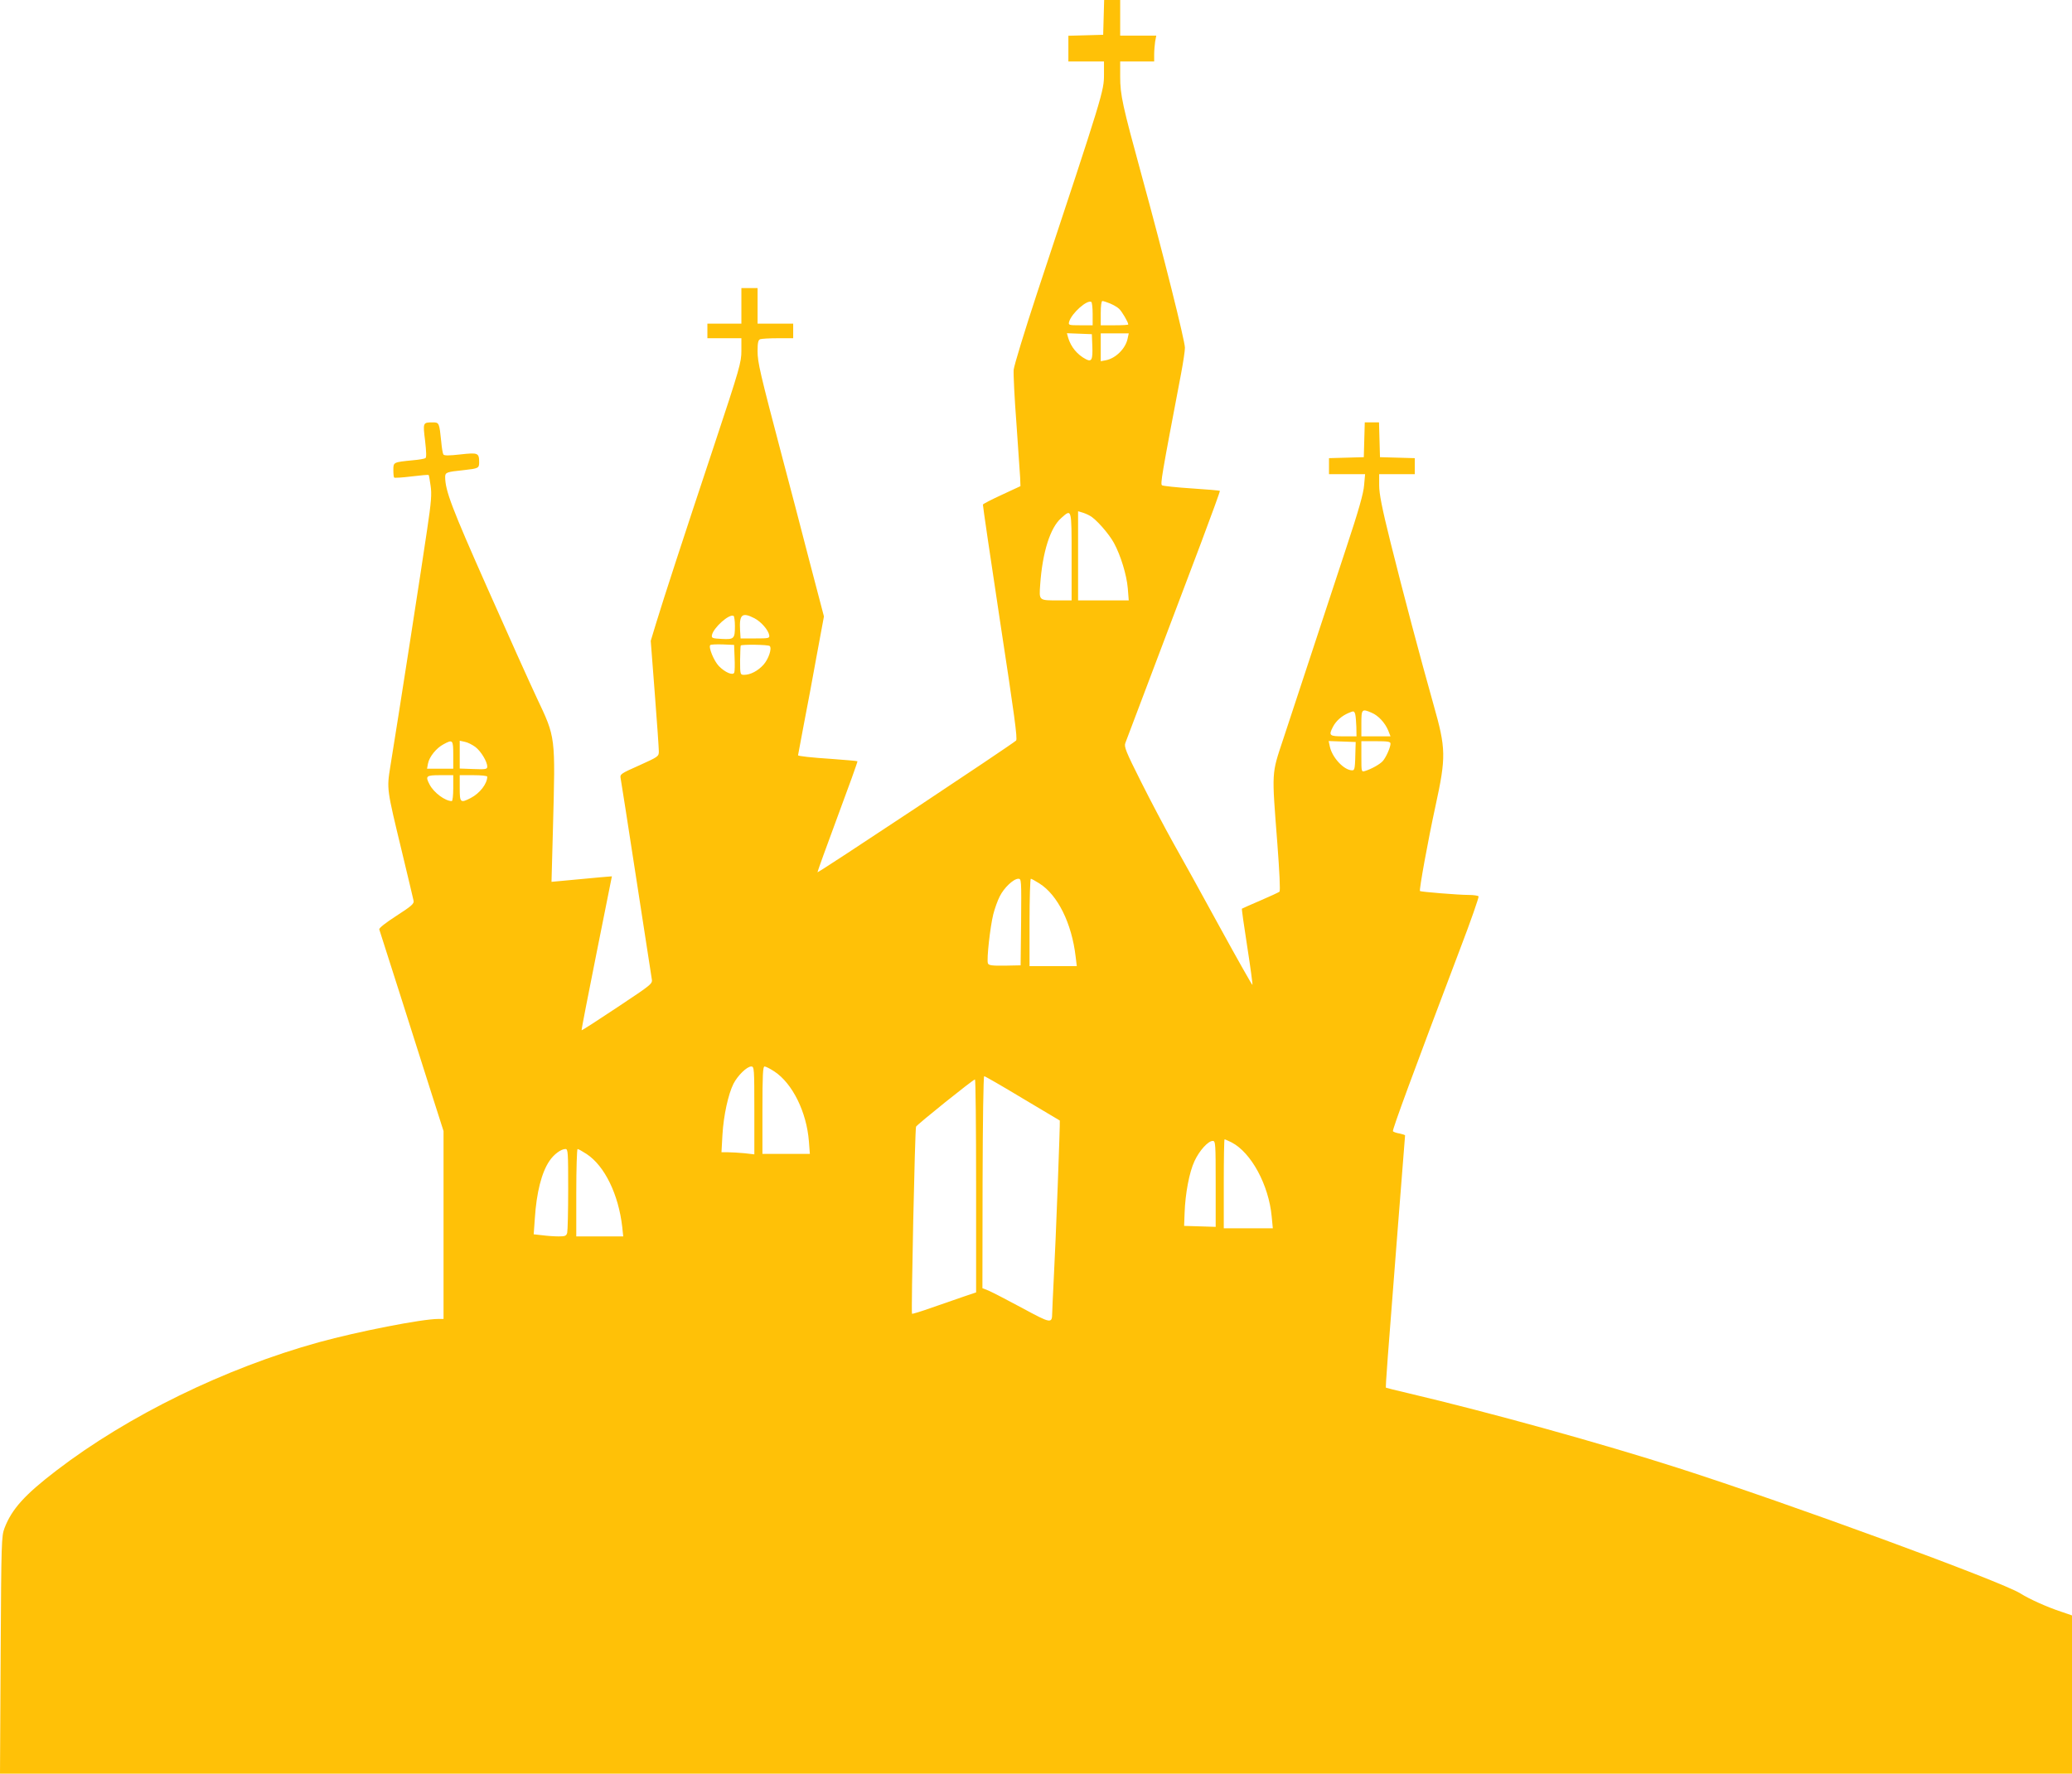
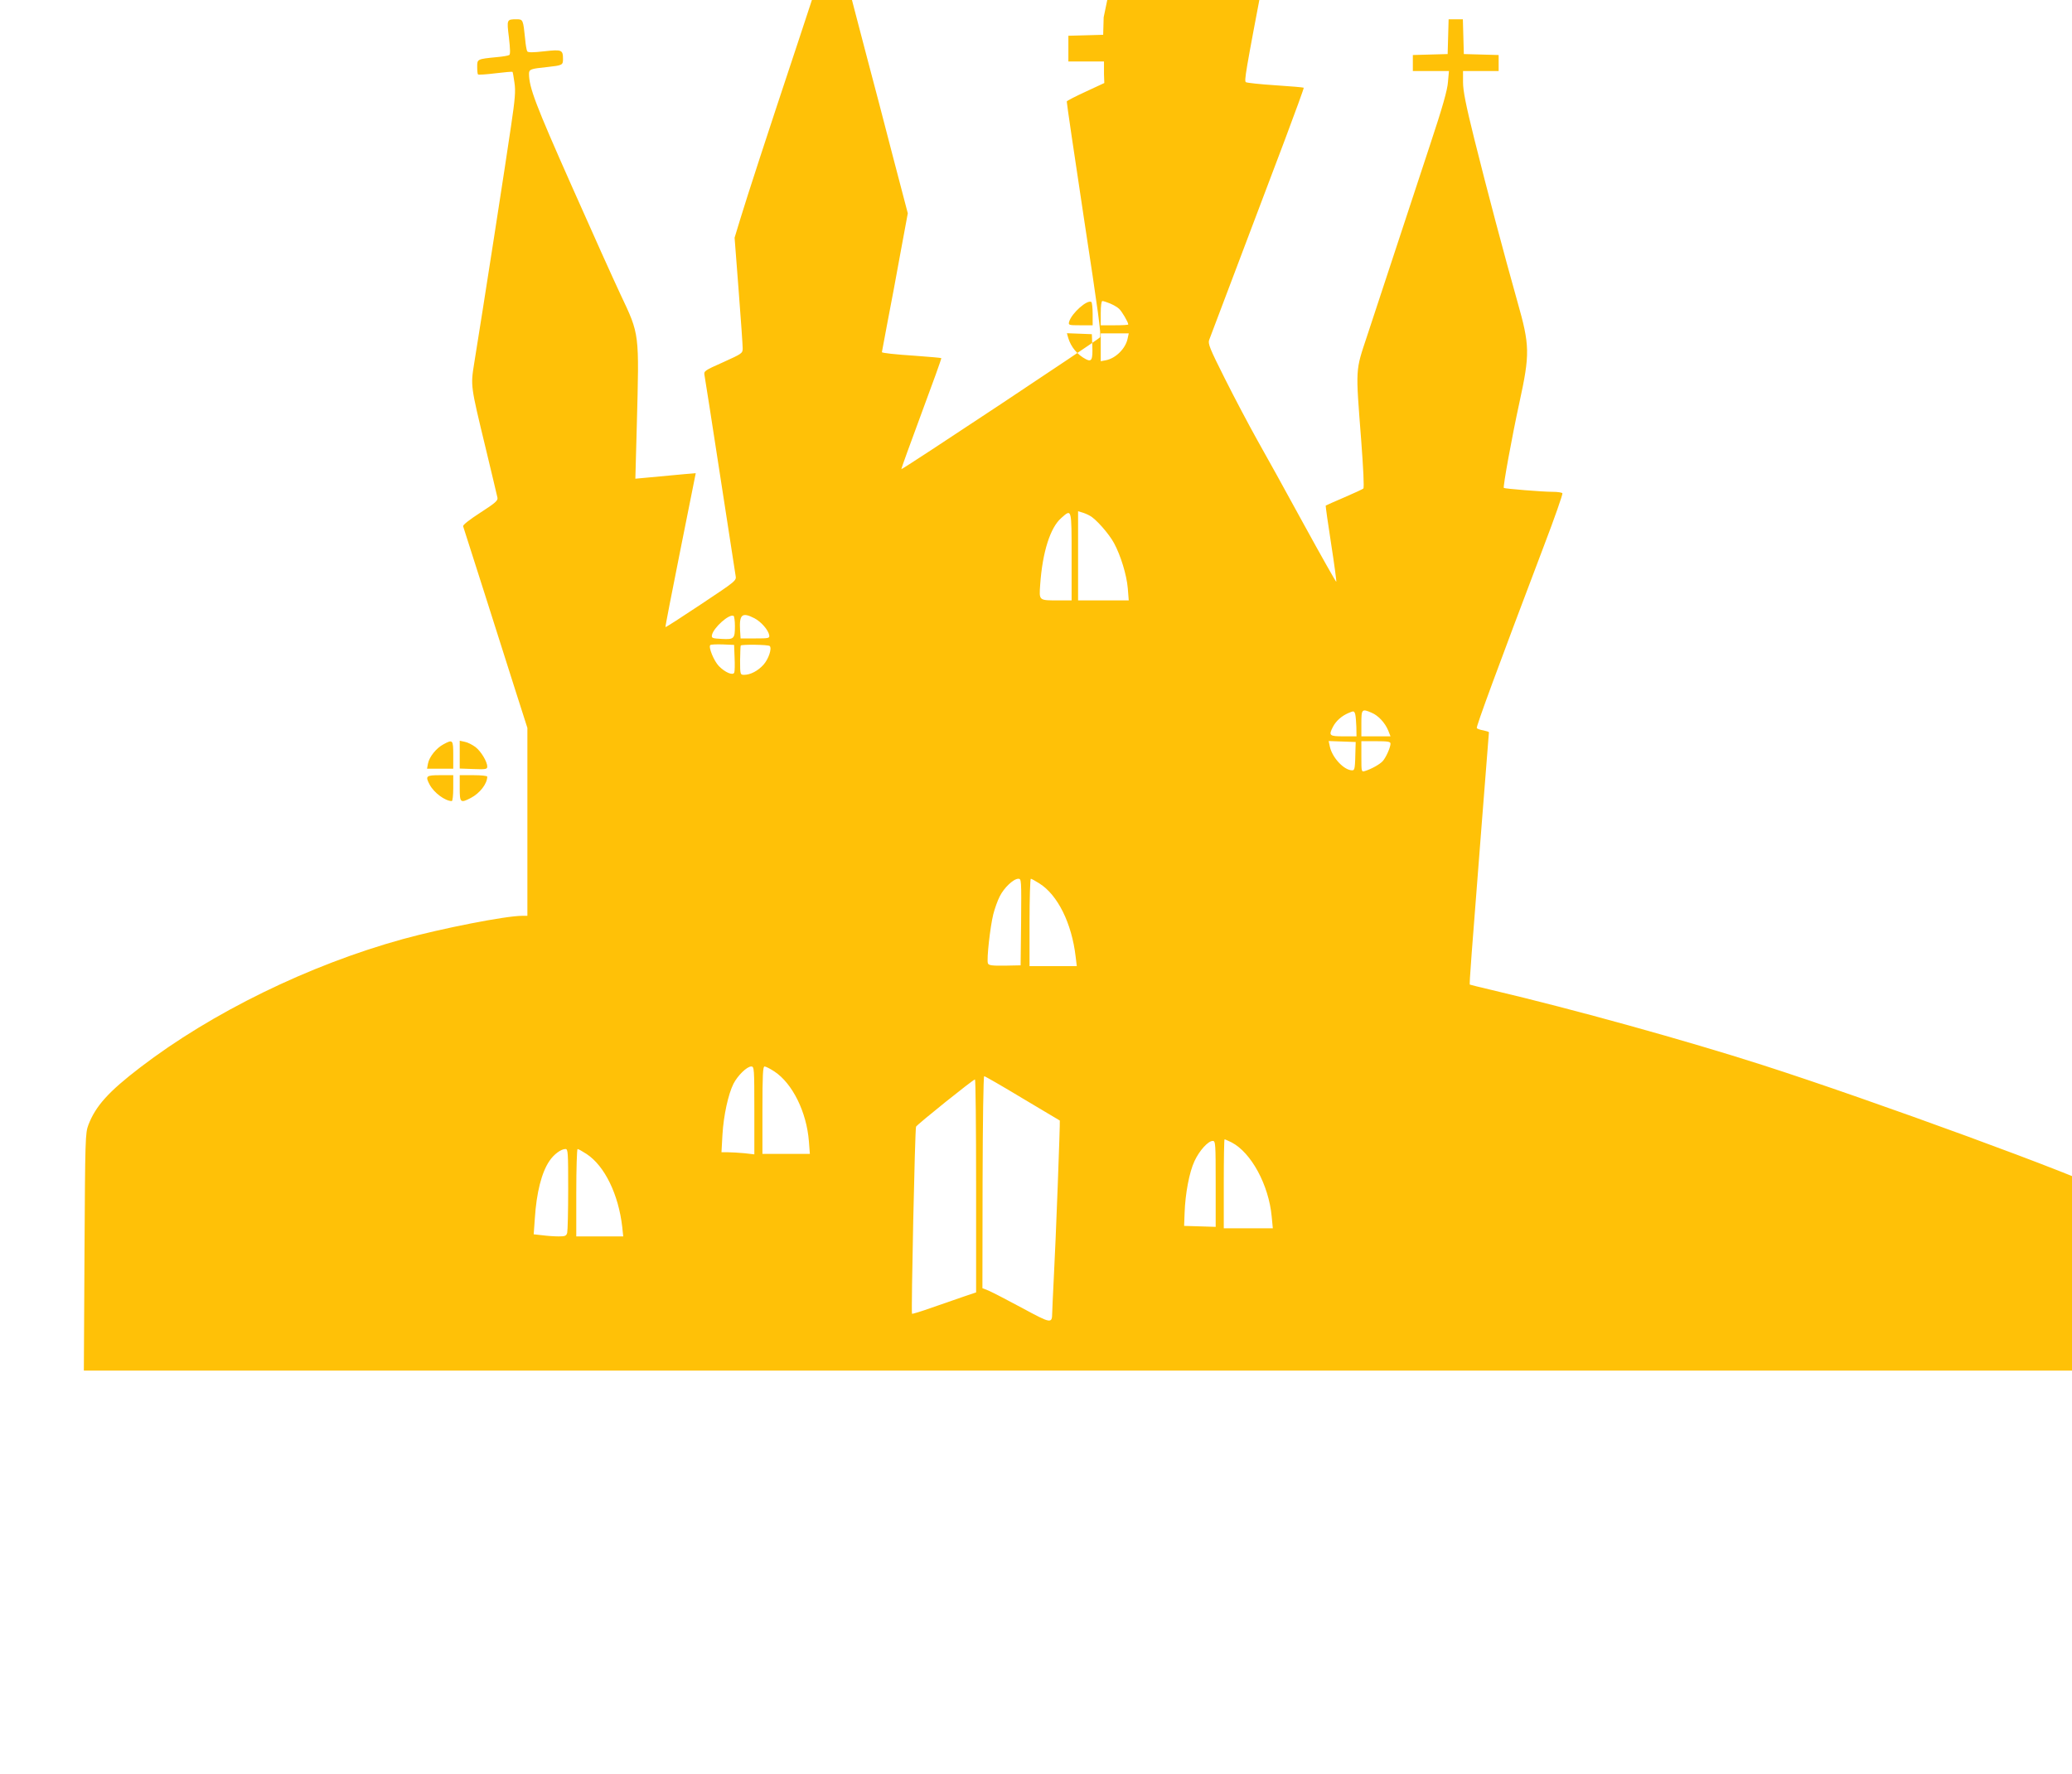
<svg xmlns="http://www.w3.org/2000/svg" version="1.0" width="1280pt" height="1096pt" viewBox="0 0 1280 1096" preserveAspectRatio="xMidYMid meet">
  <g transform="translate(0,1096) scale(0.1,-0.1)" fill="#ffc107" stroke="none">
-     <path d="M6818 10853 l-3 -108 -107 -3 -108 -3 0 -79 0 -80 110 0 110 0 0 -79 c0 -104 -3 -113 -413 -1351 -77 -234 -142 -447 -145 -475 -2 -27 5 -176 17 -330 11 -154 21 -305 23 -335 l2 -54 -114 -53 c-63 -29 -116 -56 -118 -61 -1 -5 47 -332 107 -728 86 -563 108 -721 98 -730 -29 -27 -1227 -822 -1227 -814 0 5 56 160 125 346 69 185 124 338 122 340 -2 2 -71 8 -153 14 -137 9 -214 18 -214 23 0 1 16 85 35 187 20 102 56 294 80 428 l45 243 -91 347 c-49 191 -123 473 -164 627 -142 539 -155 596 -155 666 0 52 4 68 16 73 9 3 58 6 110 6 l94 0 0 45 0 45 -110 0 -110 0 0 110 0 110 -50 0 -50 0 0 -110 0 -110 -105 0 -105 0 0 -45 0 -45 105 0 105 0 0 -77 c0 -72 -9 -105 -169 -587 -199 -599 -309 -937 -357 -1094 l-34 -112 25 -325 c14 -179 25 -340 25 -358 0 -31 -3 -33 -120 -86 -115 -51 -121 -55 -116 -80 3 -14 46 -291 96 -616 50 -324 93 -604 96 -622 6 -32 6 -32 -212 -177 -120 -80 -219 -144 -221 -142 -2 1 40 216 92 476 52 261 95 475 95 475 0 1 -82 -7 -319 -29 l-54 -5 9 332 c15 574 18 555 -101 807 -40 85 -177 389 -304 676 -221 498 -260 601 -261 686 0 29 8 32 115 43 90 10 95 12 95 48 0 59 -7 61 -116 49 -72 -8 -100 -8 -105 0 -4 6 -10 41 -13 77 -12 117 -13 121 -51 121 -63 0 -63 0 -49 -113 8 -71 9 -104 2 -108 -6 -4 -41 -10 -77 -13 -122 -12 -121 -12 -121 -60 0 -24 2 -45 5 -47 2 -3 51 0 107 7 57 7 104 11 106 9 2 -1 7 -31 12 -66 8 -52 4 -101 -21 -269 -26 -182 -179 -1168 -228 -1468 -22 -138 -22 -136 70 -517 38 -159 72 -300 74 -311 4 -18 -13 -33 -106 -93 -65 -42 -109 -76 -106 -84 2 -6 61 -190 130 -407 69 -217 157 -495 196 -617 l71 -222 0 -580 0 -581 -32 0 c-102 0 -498 -78 -738 -144 -579 -160 -1180 -454 -1622 -793 -196 -150 -275 -238 -320 -355 -19 -51 -20 -80 -24 -785 l-4 -733 6400 0 6400 0 0 489 0 489 -67 23 c-85 28 -195 77 -252 113 -117 74 -1437 558 -2111 774 -470 151 -1165 344 -1670 463 -74 17 -136 33 -138 34 -4 3 10 181 73 987 25 312 45 570 45 572 0 3 -16 8 -35 12 -19 3 -38 10 -40 14 -5 8 126 364 414 1124 67 175 118 322 115 327 -3 5 -31 9 -62 9 -62 0 -294 19 -300 24 -6 7 50 315 96 526 66 303 65 354 -12 625 -83 295 -186 683 -266 1004 -53 213 -70 300 -70 352 l0 69 110 0 110 0 0 50 0 49 -107 3 -108 3 -3 108 -3 107 -44 0 -44 0 -3 -107 -3 -108 -107 -3 -108 -3 0 -49 0 -50 111 0 112 0 -6 -67 c-3 -49 -34 -158 -112 -393 -237 -721 -327 -994 -387 -1175 -74 -223 -72 -193 -37 -648 13 -173 19 -291 13 -297 -5 -4 -58 -29 -119 -55 -60 -26 -111 -48 -113 -50 -2 -1 13 -107 33 -235 20 -128 34 -234 32 -236 -2 -2 -93 159 -202 358 -109 200 -239 435 -289 523 -49 88 -138 256 -197 374 -94 187 -106 217 -97 240 37 99 368 974 467 1235 66 176 119 321 117 323 -2 2 -80 9 -174 15 -94 6 -176 15 -183 19 -12 7 -4 53 117 689 13 69 24 141 24 161 0 43 -133 575 -267 1064 -119 436 -133 497 -133 613 l0 92 105 0 105 0 0 43 c0 23 3 59 6 80 l7 37 -112 0 -111 0 0 110 0 110 -50 0 -49 0 -3 -107z m-68 -1834 l0 -69 -76 0 c-73 0 -75 1 -69 23 16 52 111 137 137 121 4 -3 8 -36 8 -75z m107 66 c21 -9 46 -23 56 -33 17 -15 57 -83 57 -97 0 -3 -38 -5 -85 -5 l-85 0 0 75 c0 45 4 75 10 75 6 0 27 -7 47 -15z m-109 -264 c3 -83 -4 -99 -39 -81 -54 28 -93 76 -110 132 l-8 29 77 -3 77 -3 3 -74z m218 47 c-12 -61 -73 -122 -134 -134 l-32 -6 0 86 0 86 86 0 87 0 -7 -32z m-235 -1094 c37 -18 119 -111 151 -170 41 -76 78 -196 85 -279 l6 -75 -157 0 -156 0 0 276 0 275 23 -7 c12 -3 34 -12 48 -20z m-111 -254 l0 -270 -77 0 c-128 0 -124 -3 -117 99 14 199 62 351 130 410 65 58 64 62 64 -239z m-2080 -428 c0 -79 -5 -84 -81 -80 -58 3 -64 5 -61 23 8 45 108 135 134 119 4 -3 8 -31 8 -62z m120 48 c41 -21 86 -72 92 -105 3 -19 -3 -20 -87 -20 l-90 0 -3 49 c-6 99 12 115 88 76z m-122 -244 c2 -44 1 -85 -2 -92 -8 -20 -57 1 -95 40 -31 32 -66 118 -53 130 3 4 38 5 77 4 l70 -3 3 -79z m217 72 c15 -14 -7 -80 -38 -115 -34 -38 -81 -63 -120 -63 -24 0 -25 2 -25 88 1 48 2 90 4 93 5 8 171 6 179 -3z m3624 -500 l1 -58 -80 0 c-88 0 -93 5 -66 58 19 37 54 68 96 86 33 14 35 14 42 -7 3 -12 6 -48 7 -79z m94 88 c41 -17 82 -61 102 -108 l15 -38 -90 0 -90 0 0 80 c0 88 3 92 63 66z m-5673 -261 l0 -85 -81 0 -81 0 6 32 c8 42 52 96 96 119 57 31 60 28 60 -66z m137 49 c34 -26 73 -90 73 -121 0 -16 -9 -18 -85 -15 l-85 3 0 86 0 86 32 -7 c17 -3 46 -18 65 -32z m5437 1 c-3 -136 -4 -145 -21 -145 -50 0 -124 79 -138 148 l-7 33 84 -3 83 -3 -1 -30z m216 20 c0 -23 -28 -86 -48 -108 -18 -20 -70 -49 -109 -61 -23 -7 -23 -6 -23 88 l0 96 90 0 c74 0 90 -3 90 -15z m-5790 -275 c0 -44 -4 -80 -9 -80 -41 0 -111 52 -137 102 -28 53 -22 58 66 58 l80 0 0 -80z m210 71 c0 -44 -46 -103 -102 -132 -64 -33 -68 -29 -68 61 l0 80 85 0 c47 0 85 -4 85 -9z m3298 -898 l-3 -268 -98 -2 c-80 -1 -99 2 -104 14 -9 23 14 227 33 303 9 36 27 86 40 111 26 53 85 109 115 109 19 0 19 -7 17 -267z m113 238 c113 -71 200 -246 224 -453 l7 -58 -146 0 -146 0 0 270 c0 149 4 270 8 270 4 0 28 -13 53 -29z m-1761 -1402 l0 -272 -61 7 c-34 3 -80 6 -102 6 l-40 0 6 108 c7 120 36 251 68 315 26 51 83 107 110 107 18 0 19 -10 19 -271z m124 240 c112 -74 199 -251 213 -431 l6 -78 -147 0 -146 0 0 270 c0 218 3 270 13 270 8 0 35 -14 61 -31z m1533 -166 c125 -75 229 -137 230 -137 3 -2 -25 -756 -37 -971 -5 -104 -10 -203 -10 -220 -1 -65 -7 -64 -186 33 -93 50 -186 98 -207 107 l-38 15 1 655 c1 369 5 655 10 655 5 0 111 -61 237 -137z m-287 -541 l0 -658 -77 -26 c-43 -15 -131 -45 -196 -68 -65 -23 -120 -40 -123 -38 -6 7 18 1142 25 1156 8 15 353 292 364 292 4 0 7 -296 7 -658z m1578 269 c122 -63 230 -264 248 -458 l7 -73 -152 0 -151 0 0 275 c0 151 2 275 5 275 3 0 22 -9 43 -19z m-98 -256 l0 -266 -97 3 -98 3 3 80 c4 119 29 252 61 320 30 65 84 125 113 125 17 0 18 -16 18 -265z m-4000 -32 c0 -137 -3 -258 -6 -270 -5 -20 -13 -23 -53 -23 -25 0 -70 3 -100 7 l-54 6 7 98 c10 159 42 285 90 355 27 41 72 74 99 74 16 0 17 -18 17 -247z m114 216 c112 -74 197 -250 220 -451 l6 -58 -145 0 -145 0 0 270 c0 149 4 270 8 270 5 0 30 -14 56 -31z" />
+     <path d="M6818 10853 l-3 -108 -107 -3 -108 -3 0 -79 0 -80 110 0 110 0 0 -79 l2 -54 -114 -53 c-63 -29 -116 -56 -118 -61 -1 -5 47 -332 107 -728 86 -563 108 -721 98 -730 -29 -27 -1227 -822 -1227 -814 0 5 56 160 125 346 69 185 124 338 122 340 -2 2 -71 8 -153 14 -137 9 -214 18 -214 23 0 1 16 85 35 187 20 102 56 294 80 428 l45 243 -91 347 c-49 191 -123 473 -164 627 -142 539 -155 596 -155 666 0 52 4 68 16 73 9 3 58 6 110 6 l94 0 0 45 0 45 -110 0 -110 0 0 110 0 110 -50 0 -50 0 0 -110 0 -110 -105 0 -105 0 0 -45 0 -45 105 0 105 0 0 -77 c0 -72 -9 -105 -169 -587 -199 -599 -309 -937 -357 -1094 l-34 -112 25 -325 c14 -179 25 -340 25 -358 0 -31 -3 -33 -120 -86 -115 -51 -121 -55 -116 -80 3 -14 46 -291 96 -616 50 -324 93 -604 96 -622 6 -32 6 -32 -212 -177 -120 -80 -219 -144 -221 -142 -2 1 40 216 92 476 52 261 95 475 95 475 0 1 -82 -7 -319 -29 l-54 -5 9 332 c15 574 18 555 -101 807 -40 85 -177 389 -304 676 -221 498 -260 601 -261 686 0 29 8 32 115 43 90 10 95 12 95 48 0 59 -7 61 -116 49 -72 -8 -100 -8 -105 0 -4 6 -10 41 -13 77 -12 117 -13 121 -51 121 -63 0 -63 0 -49 -113 8 -71 9 -104 2 -108 -6 -4 -41 -10 -77 -13 -122 -12 -121 -12 -121 -60 0 -24 2 -45 5 -47 2 -3 51 0 107 7 57 7 104 11 106 9 2 -1 7 -31 12 -66 8 -52 4 -101 -21 -269 -26 -182 -179 -1168 -228 -1468 -22 -138 -22 -136 70 -517 38 -159 72 -300 74 -311 4 -18 -13 -33 -106 -93 -65 -42 -109 -76 -106 -84 2 -6 61 -190 130 -407 69 -217 157 -495 196 -617 l71 -222 0 -580 0 -581 -32 0 c-102 0 -498 -78 -738 -144 -579 -160 -1180 -454 -1622 -793 -196 -150 -275 -238 -320 -355 -19 -51 -20 -80 -24 -785 l-4 -733 6400 0 6400 0 0 489 0 489 -67 23 c-85 28 -195 77 -252 113 -117 74 -1437 558 -2111 774 -470 151 -1165 344 -1670 463 -74 17 -136 33 -138 34 -4 3 10 181 73 987 25 312 45 570 45 572 0 3 -16 8 -35 12 -19 3 -38 10 -40 14 -5 8 126 364 414 1124 67 175 118 322 115 327 -3 5 -31 9 -62 9 -62 0 -294 19 -300 24 -6 7 50 315 96 526 66 303 65 354 -12 625 -83 295 -186 683 -266 1004 -53 213 -70 300 -70 352 l0 69 110 0 110 0 0 50 0 49 -107 3 -108 3 -3 108 -3 107 -44 0 -44 0 -3 -107 -3 -108 -107 -3 -108 -3 0 -49 0 -50 111 0 112 0 -6 -67 c-3 -49 -34 -158 -112 -393 -237 -721 -327 -994 -387 -1175 -74 -223 -72 -193 -37 -648 13 -173 19 -291 13 -297 -5 -4 -58 -29 -119 -55 -60 -26 -111 -48 -113 -50 -2 -1 13 -107 33 -235 20 -128 34 -234 32 -236 -2 -2 -93 159 -202 358 -109 200 -239 435 -289 523 -49 88 -138 256 -197 374 -94 187 -106 217 -97 240 37 99 368 974 467 1235 66 176 119 321 117 323 -2 2 -80 9 -174 15 -94 6 -176 15 -183 19 -12 7 -4 53 117 689 13 69 24 141 24 161 0 43 -133 575 -267 1064 -119 436 -133 497 -133 613 l0 92 105 0 105 0 0 43 c0 23 3 59 6 80 l7 37 -112 0 -111 0 0 110 0 110 -50 0 -49 0 -3 -107z m-68 -1834 l0 -69 -76 0 c-73 0 -75 1 -69 23 16 52 111 137 137 121 4 -3 8 -36 8 -75z m107 66 c21 -9 46 -23 56 -33 17 -15 57 -83 57 -97 0 -3 -38 -5 -85 -5 l-85 0 0 75 c0 45 4 75 10 75 6 0 27 -7 47 -15z m-109 -264 c3 -83 -4 -99 -39 -81 -54 28 -93 76 -110 132 l-8 29 77 -3 77 -3 3 -74z m218 47 c-12 -61 -73 -122 -134 -134 l-32 -6 0 86 0 86 86 0 87 0 -7 -32z m-235 -1094 c37 -18 119 -111 151 -170 41 -76 78 -196 85 -279 l6 -75 -157 0 -156 0 0 276 0 275 23 -7 c12 -3 34 -12 48 -20z m-111 -254 l0 -270 -77 0 c-128 0 -124 -3 -117 99 14 199 62 351 130 410 65 58 64 62 64 -239z m-2080 -428 c0 -79 -5 -84 -81 -80 -58 3 -64 5 -61 23 8 45 108 135 134 119 4 -3 8 -31 8 -62z m120 48 c41 -21 86 -72 92 -105 3 -19 -3 -20 -87 -20 l-90 0 -3 49 c-6 99 12 115 88 76z m-122 -244 c2 -44 1 -85 -2 -92 -8 -20 -57 1 -95 40 -31 32 -66 118 -53 130 3 4 38 5 77 4 l70 -3 3 -79z m217 72 c15 -14 -7 -80 -38 -115 -34 -38 -81 -63 -120 -63 -24 0 -25 2 -25 88 1 48 2 90 4 93 5 8 171 6 179 -3z m3624 -500 l1 -58 -80 0 c-88 0 -93 5 -66 58 19 37 54 68 96 86 33 14 35 14 42 -7 3 -12 6 -48 7 -79z m94 88 c41 -17 82 -61 102 -108 l15 -38 -90 0 -90 0 0 80 c0 88 3 92 63 66z m-5673 -261 l0 -85 -81 0 -81 0 6 32 c8 42 52 96 96 119 57 31 60 28 60 -66z m137 49 c34 -26 73 -90 73 -121 0 -16 -9 -18 -85 -15 l-85 3 0 86 0 86 32 -7 c17 -3 46 -18 65 -32z m5437 1 c-3 -136 -4 -145 -21 -145 -50 0 -124 79 -138 148 l-7 33 84 -3 83 -3 -1 -30z m216 20 c0 -23 -28 -86 -48 -108 -18 -20 -70 -49 -109 -61 -23 -7 -23 -6 -23 88 l0 96 90 0 c74 0 90 -3 90 -15z m-5790 -275 c0 -44 -4 -80 -9 -80 -41 0 -111 52 -137 102 -28 53 -22 58 66 58 l80 0 0 -80z m210 71 c0 -44 -46 -103 -102 -132 -64 -33 -68 -29 -68 61 l0 80 85 0 c47 0 85 -4 85 -9z m3298 -898 l-3 -268 -98 -2 c-80 -1 -99 2 -104 14 -9 23 14 227 33 303 9 36 27 86 40 111 26 53 85 109 115 109 19 0 19 -7 17 -267z m113 238 c113 -71 200 -246 224 -453 l7 -58 -146 0 -146 0 0 270 c0 149 4 270 8 270 4 0 28 -13 53 -29z m-1761 -1402 l0 -272 -61 7 c-34 3 -80 6 -102 6 l-40 0 6 108 c7 120 36 251 68 315 26 51 83 107 110 107 18 0 19 -10 19 -271z m124 240 c112 -74 199 -251 213 -431 l6 -78 -147 0 -146 0 0 270 c0 218 3 270 13 270 8 0 35 -14 61 -31z m1533 -166 c125 -75 229 -137 230 -137 3 -2 -25 -756 -37 -971 -5 -104 -10 -203 -10 -220 -1 -65 -7 -64 -186 33 -93 50 -186 98 -207 107 l-38 15 1 655 c1 369 5 655 10 655 5 0 111 -61 237 -137z m-287 -541 l0 -658 -77 -26 c-43 -15 -131 -45 -196 -68 -65 -23 -120 -40 -123 -38 -6 7 18 1142 25 1156 8 15 353 292 364 292 4 0 7 -296 7 -658z m1578 269 c122 -63 230 -264 248 -458 l7 -73 -152 0 -151 0 0 275 c0 151 2 275 5 275 3 0 22 -9 43 -19z m-98 -256 l0 -266 -97 3 -98 3 3 80 c4 119 29 252 61 320 30 65 84 125 113 125 17 0 18 -16 18 -265z m-4000 -32 c0 -137 -3 -258 -6 -270 -5 -20 -13 -23 -53 -23 -25 0 -70 3 -100 7 l-54 6 7 98 c10 159 42 285 90 355 27 41 72 74 99 74 16 0 17 -18 17 -247z m114 216 c112 -74 197 -250 220 -451 l6 -58 -145 0 -145 0 0 270 c0 149 4 270 8 270 5 0 30 -14 56 -31z" />
  </g>
</svg>